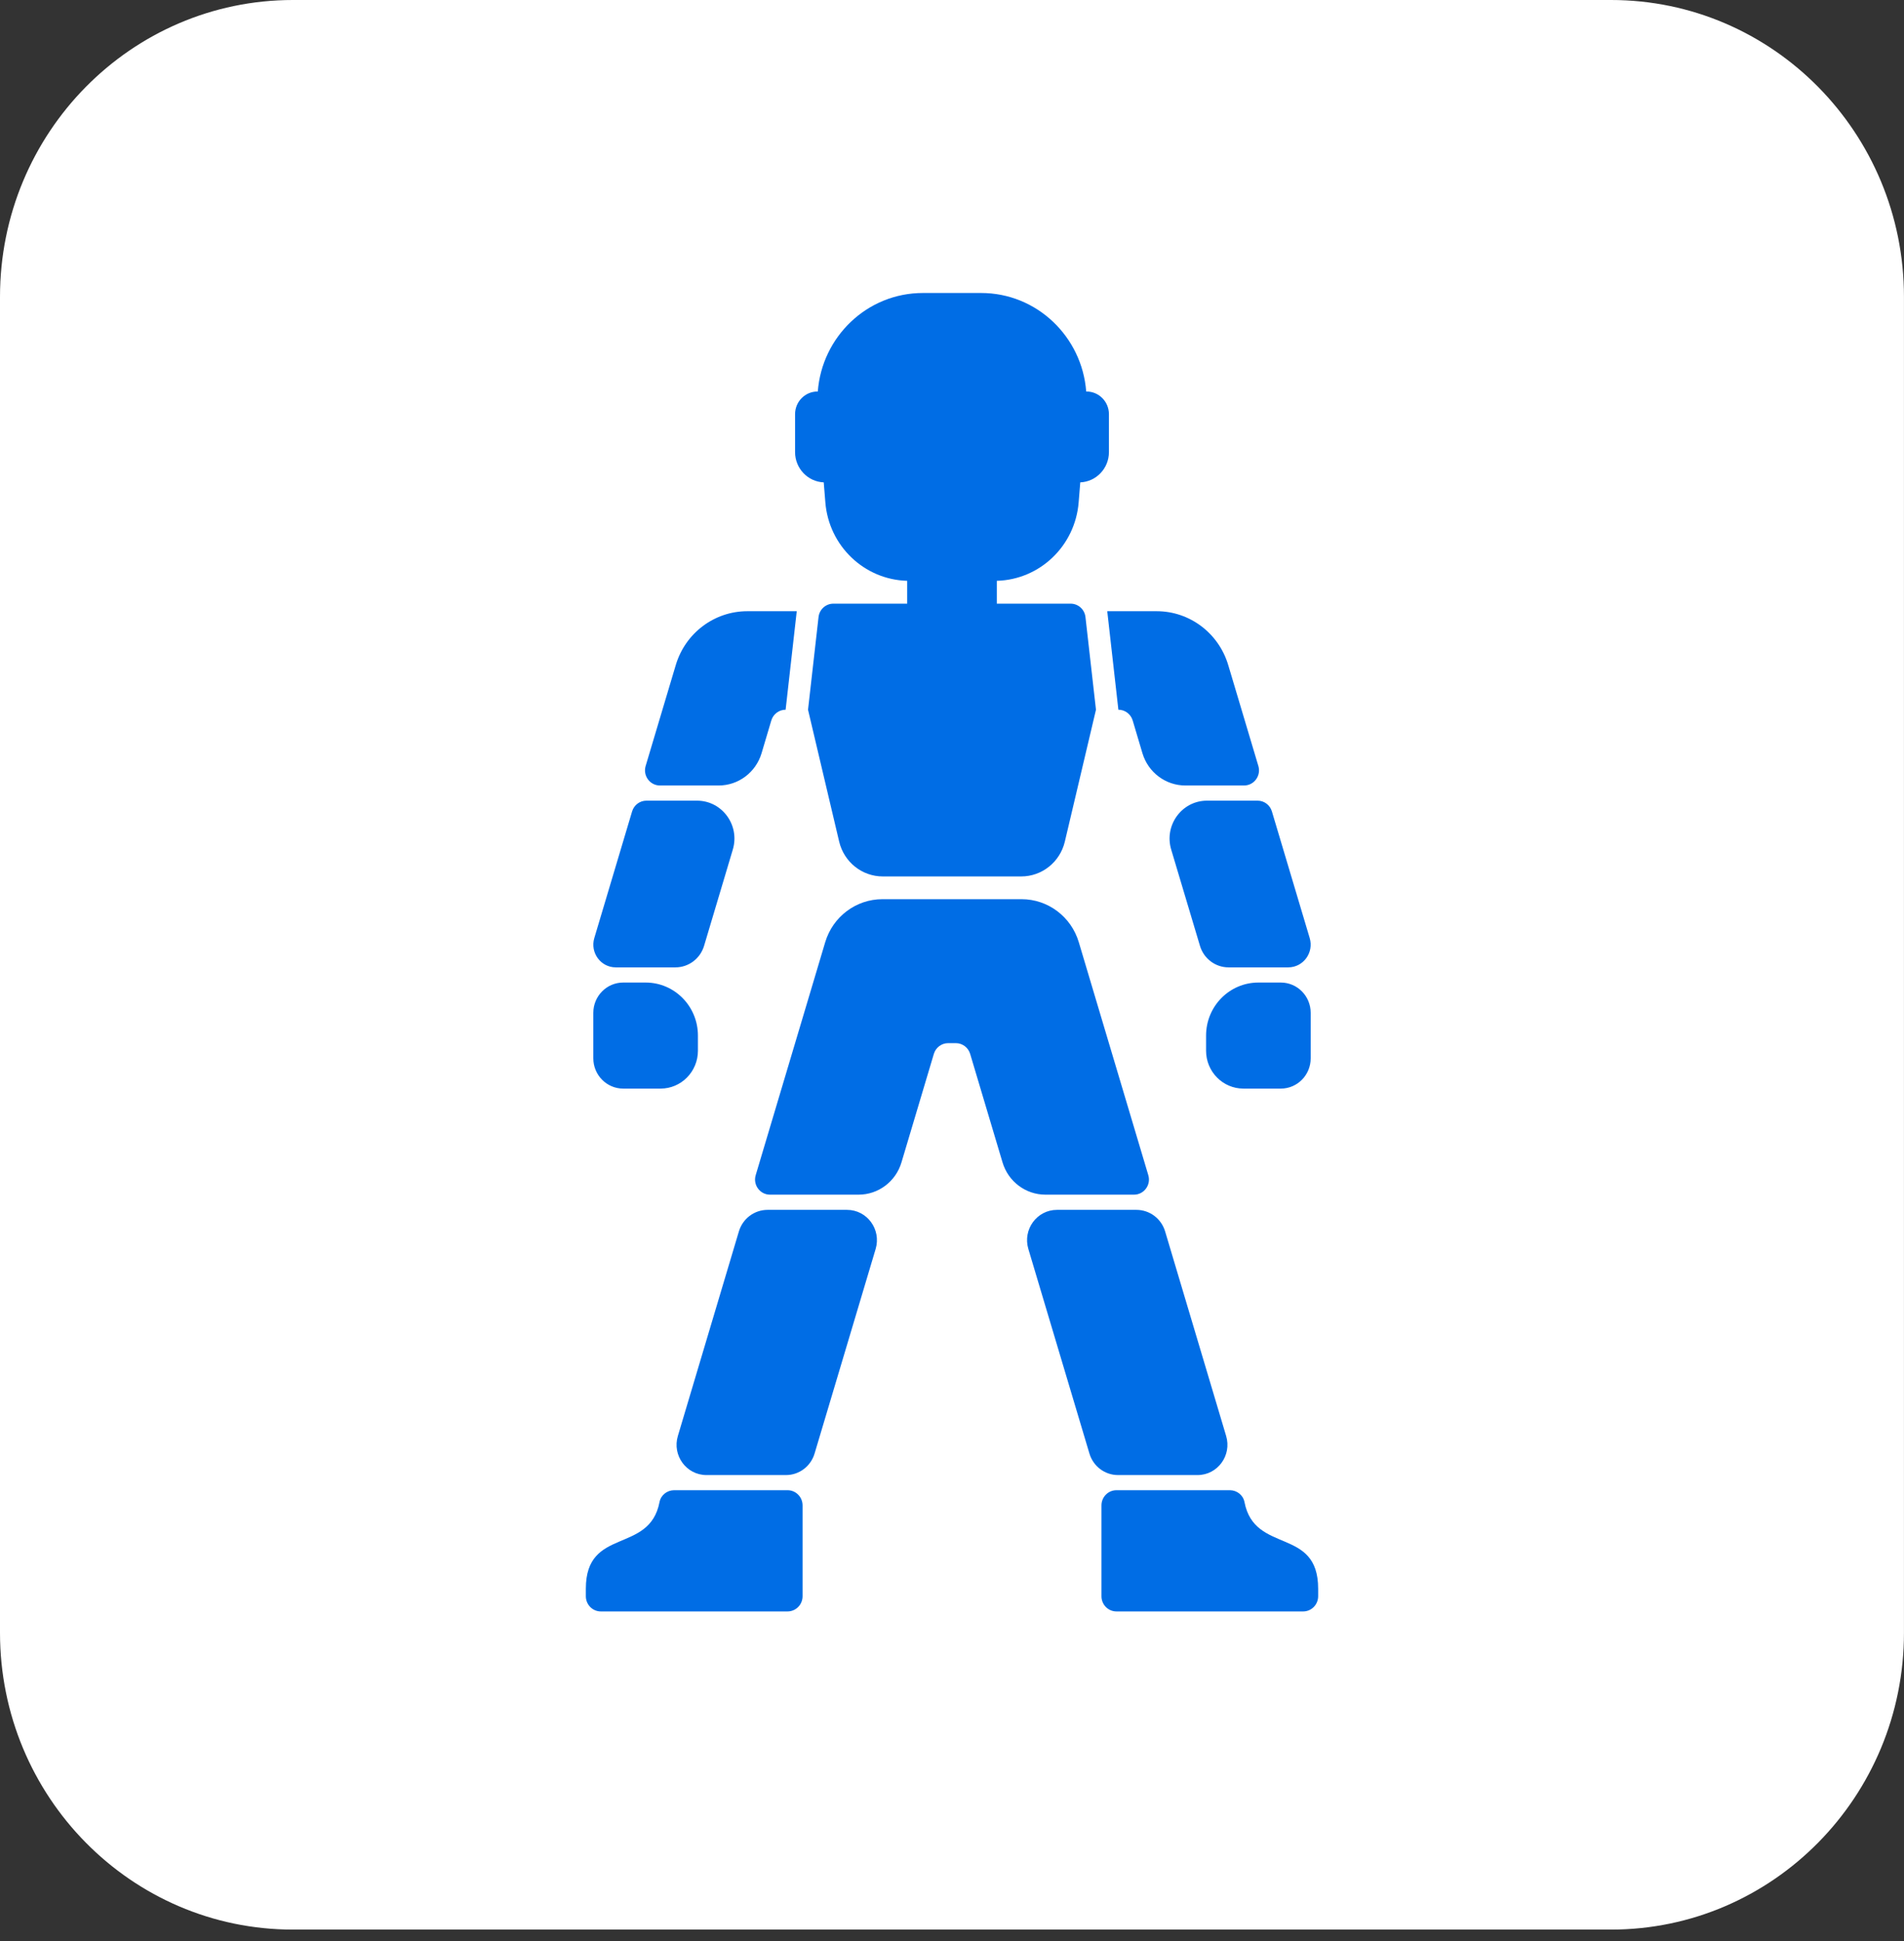
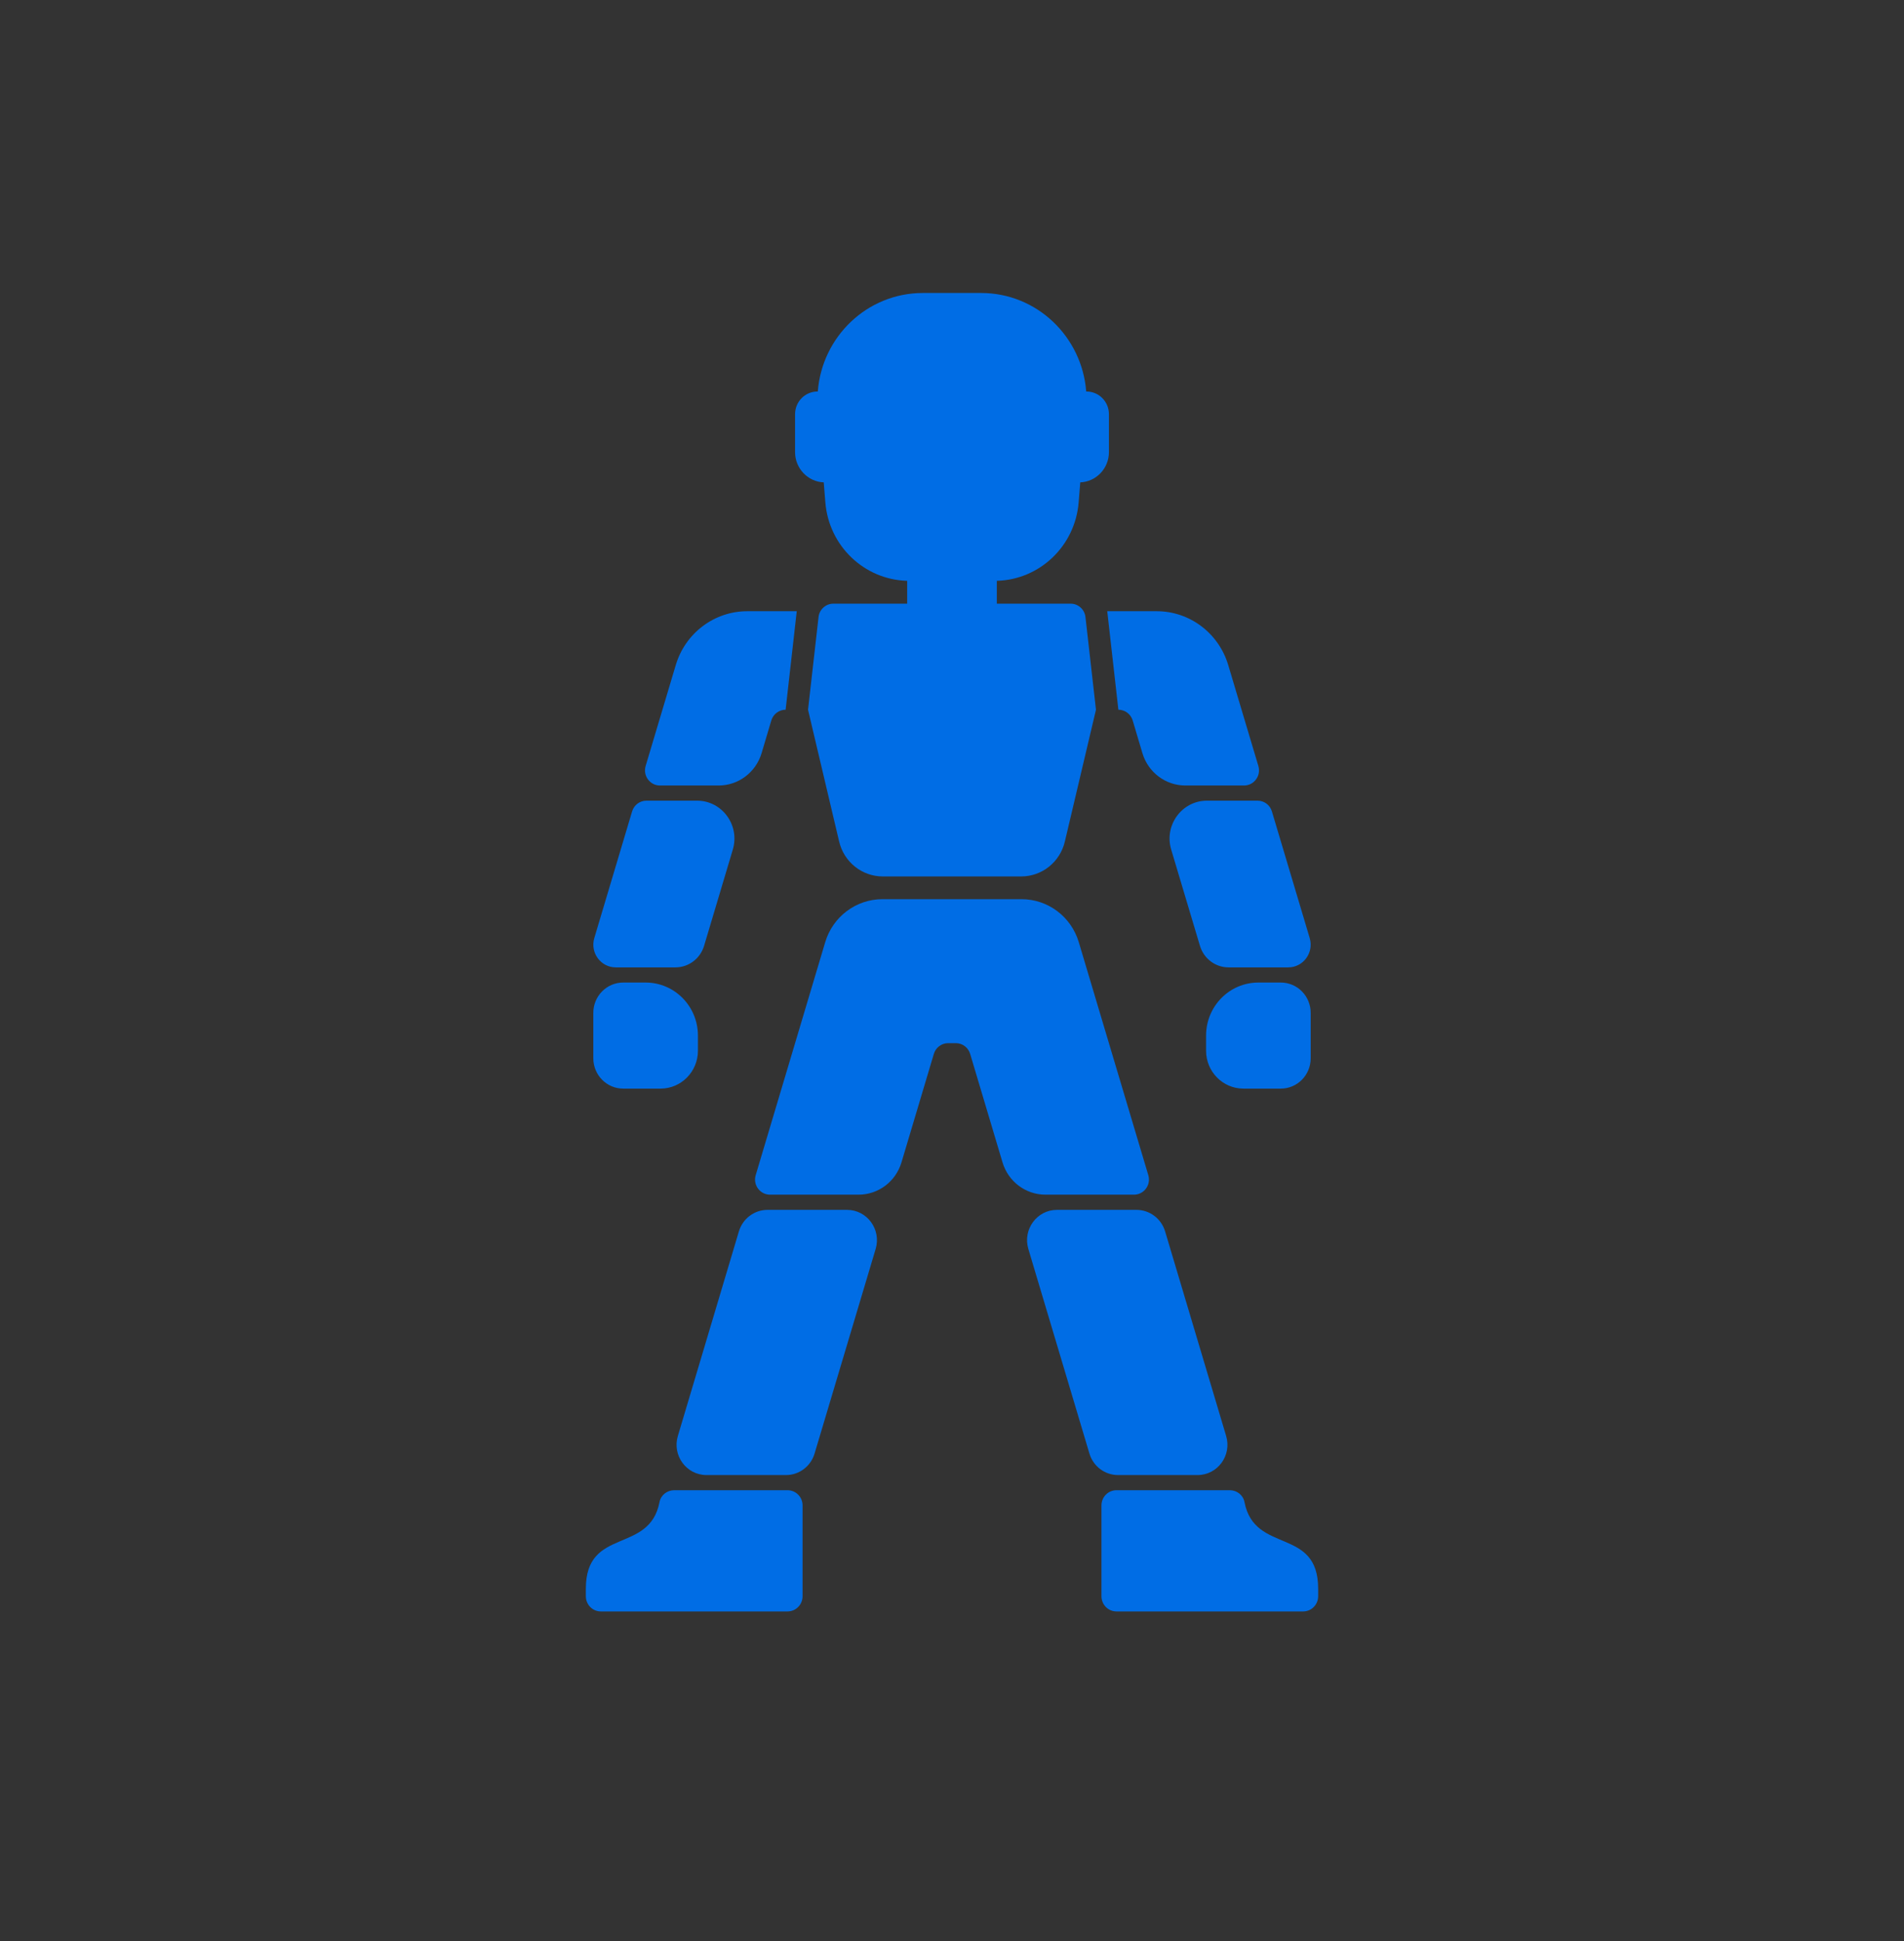
<svg xmlns="http://www.w3.org/2000/svg" fill="none" viewBox="0 0 52 53" height="53" width="52">
  <rect x="0" y="0" width="52" height="53" fill="#333333" stroke="none" />
-   <path fill="white" d="M43.999 0H8C3.582 0 0 3.629 0 8.106V44.581C0 49.057 3.582 52.687 8 52.687H43.999C48.417 52.687 51.999 49.057 51.999 44.581V8.106C51.999 3.629 48.417 0 43.999 0Z" />
  <path fill="#006DE5" d="M35.591 44H30.491C30.265 44 30.082 43.814 30.082 43.585V41.105C30.082 40.875 30.265 40.69 30.491 40.69H33.589C33.781 40.69 33.952 40.823 33.988 41.014C34.264 42.446 36 41.682 36 43.379V43.587C35.999 43.815 35.816 44 35.591 44ZM34.98 29.724H33.959C33.396 29.724 32.939 29.261 32.939 28.69V28.276C32.939 27.476 33.578 26.828 34.367 26.828H34.98C35.431 26.828 35.796 27.198 35.796 27.655V28.897C35.796 29.354 35.431 29.724 34.98 29.724ZM35.183 26.414H33.553C33.193 26.414 32.876 26.175 32.772 25.826L31.986 23.196C31.788 22.532 32.279 21.862 32.963 21.862H34.346C34.527 21.862 34.685 21.981 34.737 22.156L35.769 25.613C35.888 26.012 35.594 26.414 35.183 26.414ZM33.976 21.448H32.373C31.834 21.448 31.358 21.09 31.201 20.567L30.935 19.673C30.883 19.498 30.724 19.379 30.544 19.379L30.24 16.689H31.591C32.49 16.689 33.283 17.286 33.544 18.159L34.367 20.915C34.446 21.18 34.25 21.448 33.976 21.448ZM29.503 13.171L29.459 13.717C29.363 14.908 28.397 15.828 27.224 15.859V16.483H29.24C29.447 16.483 29.622 16.64 29.645 16.849L29.932 19.379L29.082 22.979C28.95 23.537 28.458 23.931 27.891 23.931H26H24.109C23.542 23.931 23.05 23.537 22.918 22.979L22.068 19.379L22.355 16.849C22.378 16.64 22.553 16.483 22.76 16.483H24.776V15.859C23.604 15.828 22.637 14.908 22.541 13.717L22.497 13.171C22.062 13.153 21.714 12.79 21.714 12.345V11.31C21.714 10.967 21.988 10.69 22.326 10.69H22.335C22.448 9.198 23.679 8 25.205 8H26H26.795C28.321 8 29.552 9.198 29.665 10.69H29.674C30.012 10.69 30.286 10.967 30.286 11.31V12.345C30.286 12.79 29.938 13.153 29.503 13.171ZM21.456 19.379C21.276 19.379 21.117 19.498 21.065 19.673L20.799 20.567C20.642 21.09 20.166 21.448 19.627 21.448H18.024C17.75 21.448 17.554 21.18 17.633 20.915L18.456 18.159C18.716 17.286 19.51 16.689 20.409 16.689H21.76L21.456 19.379ZM19.037 21.862C19.721 21.862 20.212 22.532 20.014 23.196L19.229 25.826C19.124 26.175 18.807 26.414 18.447 26.414H16.817C16.406 26.414 16.112 26.012 16.231 25.613L17.263 22.156C17.315 21.981 17.474 21.862 17.654 21.862H19.037ZM17.02 26.828H17.633C18.422 26.828 19.061 27.476 19.061 28.276V28.69C19.061 29.261 18.604 29.724 18.041 29.724H17.02C16.57 29.724 16.204 29.354 16.204 28.897V27.655C16.204 27.198 16.57 26.828 17.02 26.828ZM18.012 41.014C18.048 40.823 18.22 40.69 18.411 40.69H21.509C21.735 40.69 21.919 40.875 21.919 41.105V43.585C21.919 43.814 21.735 44 21.509 44H16.409C16.184 44 16.001 43.815 16 43.587V43.379C16 41.682 17.736 42.446 18.012 41.014ZM19.294 40.276C18.746 40.276 18.354 39.74 18.513 39.209L20.18 33.622C20.285 33.273 20.602 33.035 20.962 33.035H23.134C23.681 33.035 24.073 33.57 23.915 34.102L22.247 39.688C22.143 40.037 21.826 40.276 21.466 40.276H19.294ZM21.029 32.62C20.756 32.62 20.559 32.352 20.639 32.087L22.537 25.727C22.745 25.029 23.38 24.552 24.1 24.552H26H27.9C28.62 24.552 29.255 25.029 29.463 25.727L31.361 32.087C31.441 32.352 31.244 32.62 30.971 32.62H28.552C28.012 32.62 27.536 32.262 27.38 31.739L26.496 28.777C26.444 28.602 26.285 28.483 26.105 28.483H26H25.895C25.715 28.483 25.556 28.602 25.504 28.777L24.62 31.739C24.464 32.262 23.988 32.62 23.448 32.62H21.029ZM28.866 33.035H31.038C31.398 33.035 31.715 33.273 31.82 33.622L33.487 39.209C33.646 39.74 33.254 40.276 32.706 40.276H30.534C30.174 40.276 29.857 40.037 29.753 39.688L28.085 34.102C27.927 33.57 28.319 33.035 28.866 33.035Z" clip-rule="evenodd" fill-rule="evenodd" />
</svg>